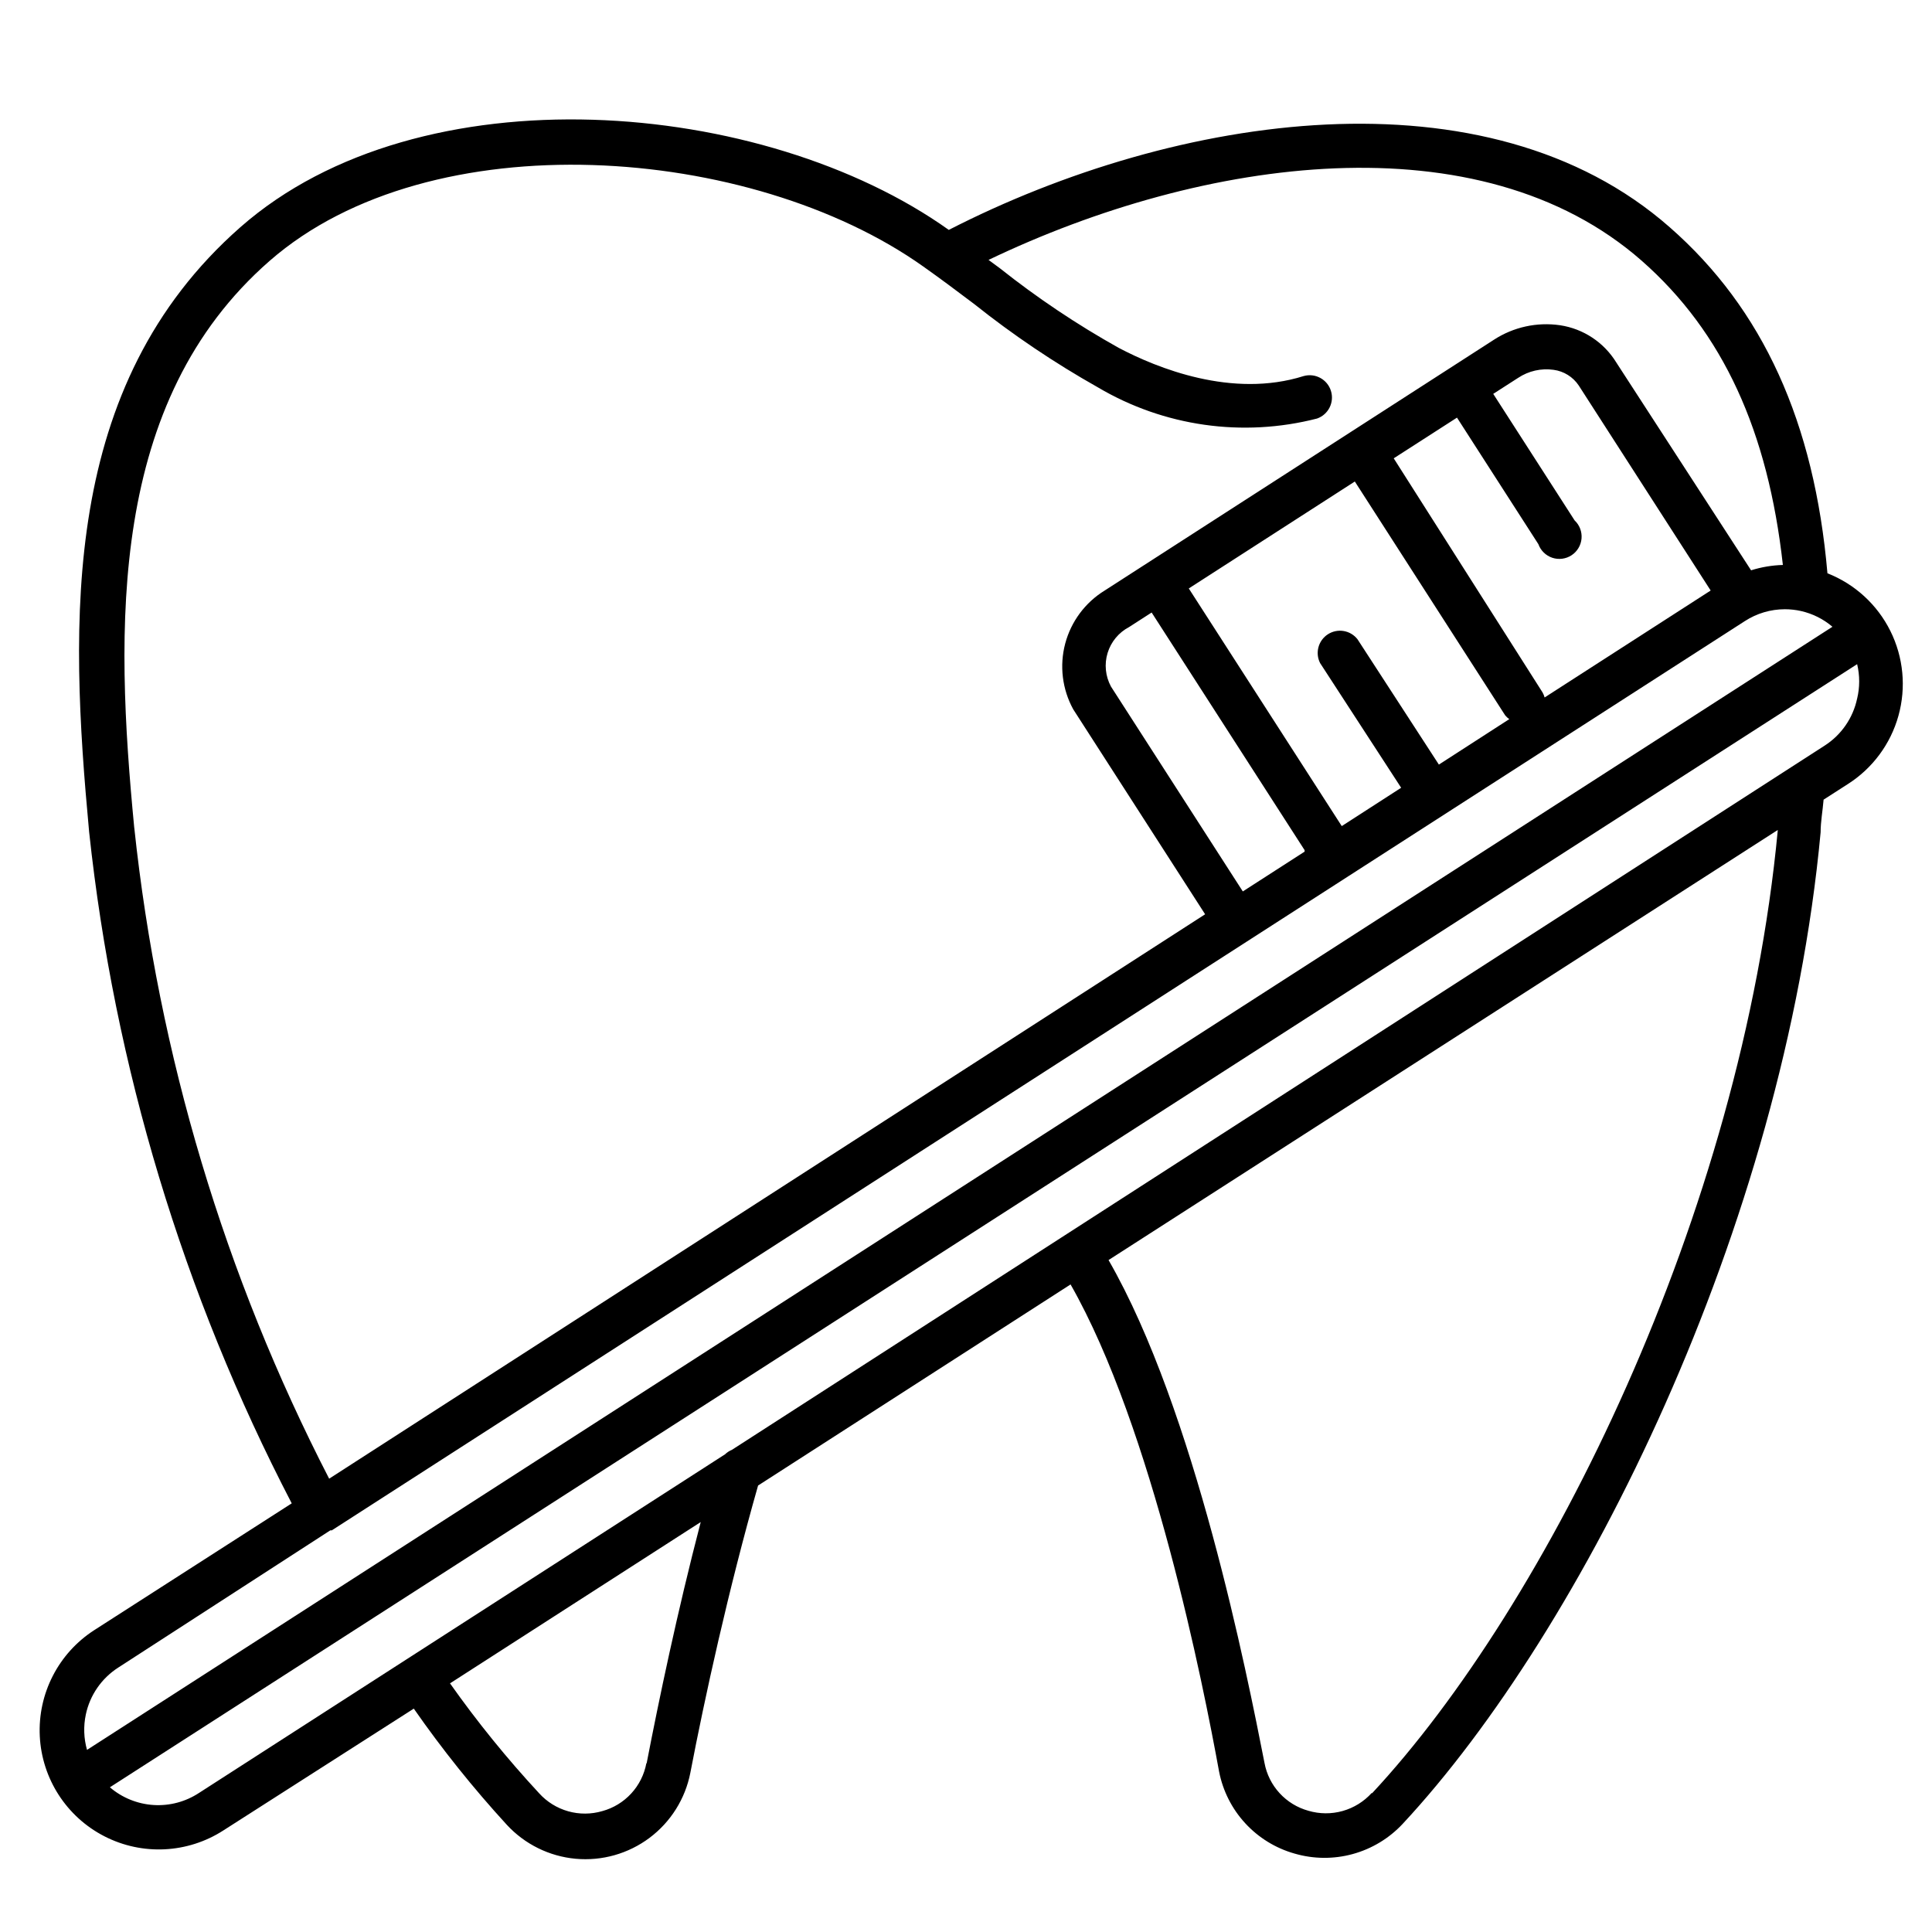
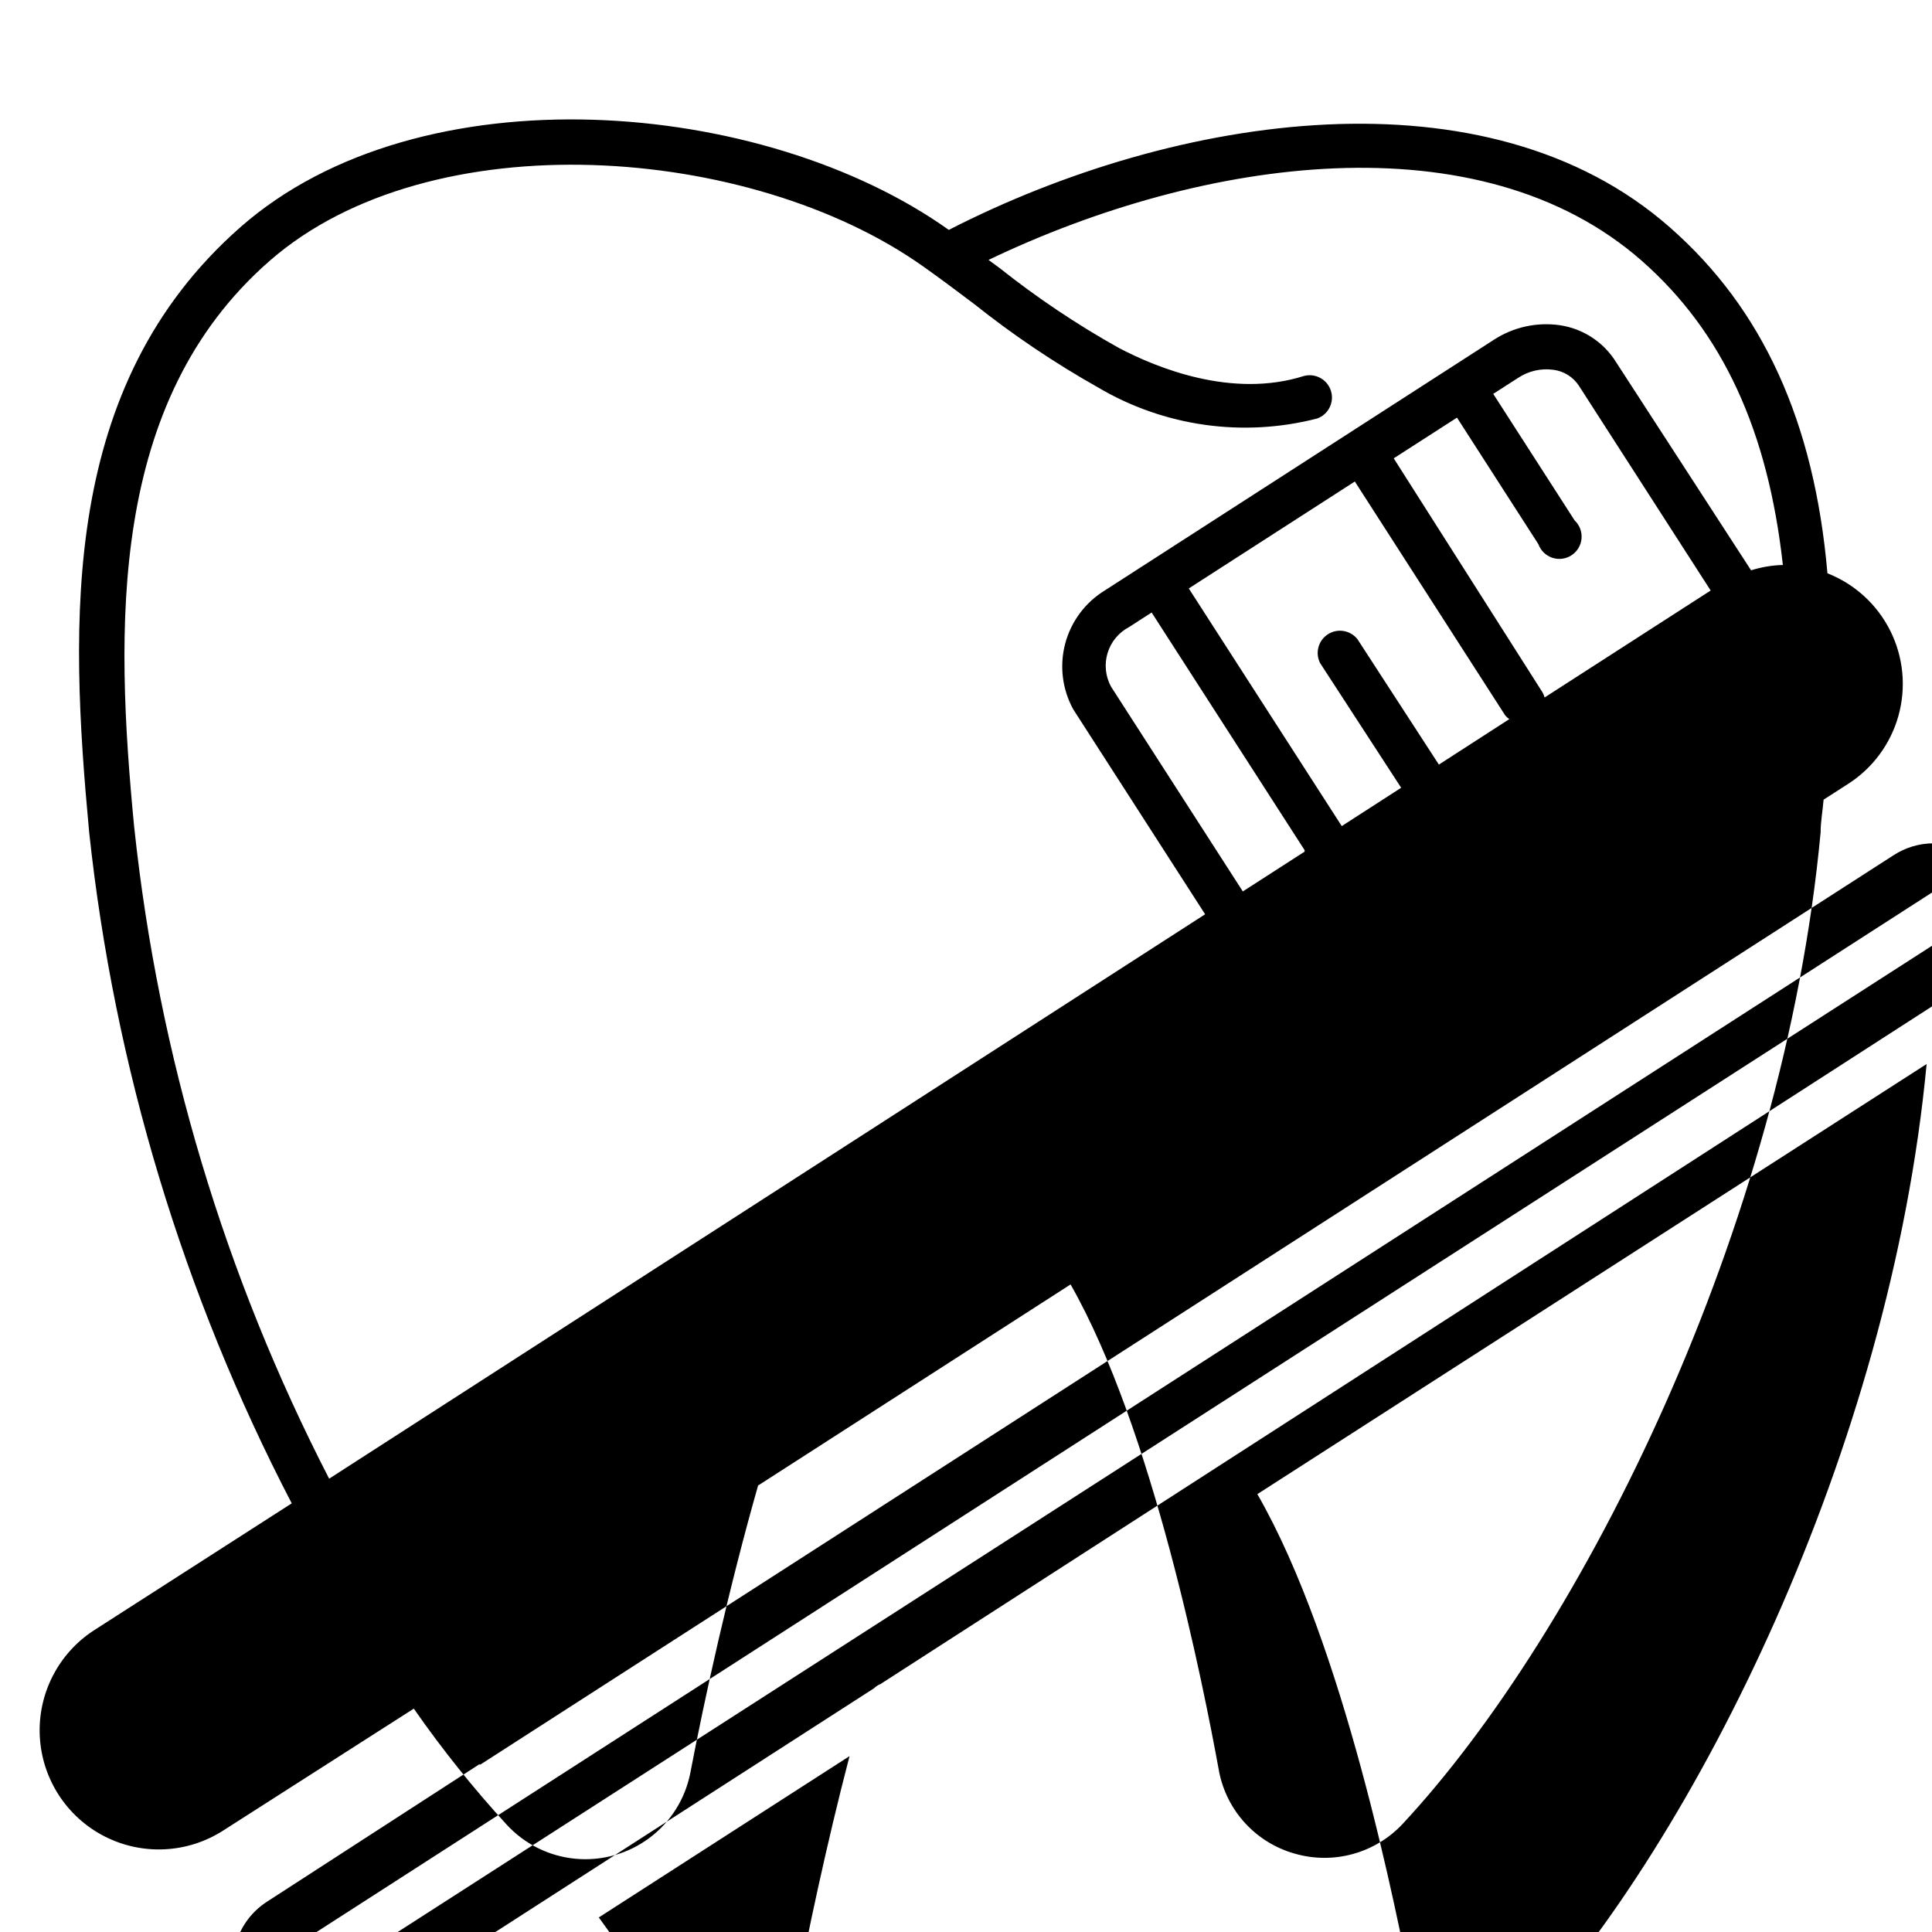
<svg xmlns="http://www.w3.org/2000/svg" fill="#000000" width="800px" height="800px" version="1.1" viewBox="144 144 512 512">
-   <path d="m628.29 295.93c-3.465-39.988-17.082-70.062-41.801-91.711-48.336-42.508-130.52-30.309-191.05 0.707-49.043-34.949-140.04-42.664-187.75-0.703-47.703 41.957-45.262 104.38-40.066 160.27 6.664 62.129 24.871 122.46 53.688 177.91l-52.352 33.613c-9.477 6.117-14.973 16.828-14.414 28.094 0.559 11.266 7.086 21.379 17.125 26.527 10.035 5.152 22.055 4.555 31.535-1.562l50.457-32.273c7.519 10.797 15.75 21.078 24.641 30.777 4.758 5.16 11.262 8.371 18.25 9.012s13.969-1.336 19.582-5.543c5.617-4.211 9.473-10.355 10.816-17.246 3.781-19.758 10.078-48.488 17.949-76.121l82.812-53.293c21.727 38.102 35.188 106.2 39.359 129.1 1 5.117 3.394 9.855 6.926 13.691 3.531 3.836 8.055 6.617 13.07 8.035 5.039 1.469 10.383 1.512 15.441 0.121 5.059-1.391 9.633-4.156 13.215-7.992 47.625-51.168 101-157.91 110.76-262.77 0-2.832 0.551-5.746 0.789-8.66l6.375-4.094c6.578-4.172 11.375-10.637 13.461-18.141 2.09-7.508 1.324-15.52-2.152-22.492-3.477-6.973-9.41-12.406-16.66-15.258zm-448.71 67.465c-5.117-53.059-6.848-112.96 35.895-150.28 42.746-37.312 127.61-30.859 173.18 1.496 4.566 3.227 8.973 6.535 13.461 9.918h0.004c10.332 8.238 21.309 15.633 32.824 22.121 17.5 10.355 38.402 13.332 58.098 8.266 3-1.059 4.625-4.305 3.668-7.34-0.957-3.039-4.144-4.769-7.211-3.918-18.973 5.984-38.887-2.125-49.043-7.477-11.047-6.176-21.578-13.23-31.488-21.098l-2.992-2.203c56.996-27.316 130.2-37.473 173.11 0.234 21.57 18.973 33.457 45.184 37.395 80.609-2.859 0.082-5.695 0.559-8.426 1.418l-35.738-55.105c-3.269-5.312-8.711-8.91-14.879-9.84-6.125-0.895-12.367 0.477-17.555 3.856l-103.12 66.441c-5.168 3.172-8.918 8.215-10.473 14.074-1.551 5.863-0.789 12.098 2.129 17.414l34.953 54.316-232.14 149.57h-0.004c-27.727-53.809-45.238-112.29-51.641-172.48zm314.25-43.691 21.492 33.062-15.742 10.156-40.539-62.977 44.004-28.34 39.832 61.953h-0.004c0.32 0.391 0.691 0.734 1.102 1.023l-18.656 12.043-21.57-33.219c-1.871-2.387-5.246-2.965-7.805-1.34-2.562 1.629-3.473 4.93-2.113 7.637zm-4.094 49.988-16.375 10.547-34.953-54.316h0.004c-1.469-2.719-1.789-5.914-0.887-8.875 0.902-2.957 2.949-5.43 5.688-6.867l5.984-3.856 40.539 62.977zm23.617-104.23 16.766-10.785 21.57 33.535c0.613 1.703 1.973 3.027 3.684 3.602 1.715 0.57 3.598 0.328 5.109-0.664 1.512-0.992 2.484-2.621 2.644-4.422 0.156-1.801-0.516-3.574-1.832-4.812l-21.57-33.535 6.613-4.25c2.758-1.828 6.09-2.586 9.367-2.125 2.727 0.359 5.168 1.879 6.691 4.172l34.953 54.316-44.004 28.34h-0.004c-0.125-0.469-0.309-0.918-0.551-1.34zm-346.61 332.91c1.082-5.129 4.172-9.605 8.582-12.438l56.207-36.371h0.395l374.47-240.96c3.164-2.055 6.856-3.148 10.629-3.148 1.43 0.004 2.856 0.16 4.25 0.473 3.078 0.695 5.941 2.125 8.344 4.172l-462.56 297.64c-0.863-3.051-0.973-6.266-0.316-9.367zm148.55 12.91c-0.559 2.992-1.945 5.769-4.008 8.008-2.059 2.242-4.707 3.859-7.644 4.664-2.957 0.871-6.098 0.891-9.062 0.055-2.969-0.836-5.637-2.492-7.703-4.777-8.508-9.176-16.398-18.906-23.617-29.125l66.441-42.746c-6.219 23.852-11.102 47.23-14.328 63.922zm192.23 7.871c-2.066 2.285-4.738 3.941-7.703 4.777-2.969 0.836-6.109 0.816-9.066-0.055-2.934-0.805-5.586-2.422-7.644-4.664-2.062-2.242-3.449-5.016-4.004-8.012-4.644-23.617-18.422-93.441-41.328-133.27l177.36-113.98c-9.605 102.1-61.324 205.7-107.53 255.29zm128.63-290.01c-1.082 5.129-4.176 9.605-8.582 12.441l-289.61 186.64c-0.676 0.273-1.289 0.676-1.812 1.18l-139.41 89.742c-3.566 2.344-7.797 3.469-12.059 3.199-4.258-0.273-8.316-1.918-11.559-4.695l463.04-297.64c0.723 3 0.723 6.129 0 9.129z" />
+   <path d="m628.29 295.93c-3.465-39.988-17.082-70.062-41.801-91.711-48.336-42.508-130.52-30.309-191.05 0.707-49.043-34.949-140.04-42.664-187.75-0.703-47.703 41.957-45.262 104.38-40.066 160.27 6.664 62.129 24.871 122.46 53.688 177.91l-52.352 33.613c-9.477 6.117-14.973 16.828-14.414 28.094 0.559 11.266 7.086 21.379 17.125 26.527 10.035 5.152 22.055 4.555 31.535-1.562l50.457-32.273c7.519 10.797 15.75 21.078 24.641 30.777 4.758 5.16 11.262 8.371 18.25 9.012s13.969-1.336 19.582-5.543c5.617-4.211 9.473-10.355 10.816-17.246 3.781-19.758 10.078-48.488 17.949-76.121l82.812-53.293c21.727 38.102 35.188 106.2 39.359 129.1 1 5.117 3.394 9.855 6.926 13.691 3.531 3.836 8.055 6.617 13.07 8.035 5.039 1.469 10.383 1.512 15.441 0.121 5.059-1.391 9.633-4.156 13.215-7.992 47.625-51.168 101-157.91 110.76-262.77 0-2.832 0.551-5.746 0.789-8.66l6.375-4.094c6.578-4.172 11.375-10.637 13.461-18.141 2.09-7.508 1.324-15.52-2.152-22.492-3.477-6.973-9.41-12.406-16.66-15.258zm-448.71 67.465c-5.117-53.059-6.848-112.96 35.895-150.28 42.746-37.312 127.61-30.859 173.18 1.496 4.566 3.227 8.973 6.535 13.461 9.918h0.004c10.332 8.238 21.309 15.633 32.824 22.121 17.5 10.355 38.402 13.332 58.098 8.266 3-1.059 4.625-4.305 3.668-7.34-0.957-3.039-4.144-4.769-7.211-3.918-18.973 5.984-38.887-2.125-49.043-7.477-11.047-6.176-21.578-13.23-31.488-21.098l-2.992-2.203c56.996-27.316 130.2-37.473 173.11 0.234 21.57 18.973 33.457 45.184 37.395 80.609-2.859 0.082-5.695 0.559-8.426 1.418l-35.738-55.105c-3.269-5.312-8.711-8.91-14.879-9.84-6.125-0.895-12.367 0.477-17.555 3.856l-103.12 66.441c-5.168 3.172-8.918 8.215-10.473 14.074-1.551 5.863-0.789 12.098 2.129 17.414l34.953 54.316-232.14 149.57h-0.004c-27.727-53.809-45.238-112.29-51.641-172.48zm314.25-43.691 21.492 33.062-15.742 10.156-40.539-62.977 44.004-28.34 39.832 61.953h-0.004c0.32 0.391 0.691 0.734 1.102 1.023l-18.656 12.043-21.57-33.219c-1.871-2.387-5.246-2.965-7.805-1.34-2.562 1.629-3.473 4.93-2.113 7.637zm-4.094 49.988-16.375 10.547-34.953-54.316h0.004c-1.469-2.719-1.789-5.914-0.887-8.875 0.902-2.957 2.949-5.43 5.688-6.867l5.984-3.856 40.539 62.977zm23.617-104.23 16.766-10.785 21.57 33.535c0.613 1.703 1.973 3.027 3.684 3.602 1.715 0.57 3.598 0.328 5.109-0.664 1.512-0.992 2.484-2.621 2.644-4.422 0.156-1.801-0.516-3.574-1.832-4.812l-21.57-33.535 6.613-4.25c2.758-1.828 6.09-2.586 9.367-2.125 2.727 0.359 5.168 1.879 6.691 4.172l34.953 54.316-44.004 28.34h-0.004c-0.125-0.469-0.309-0.918-0.551-1.34m-346.61 332.91c1.082-5.129 4.172-9.605 8.582-12.438l56.207-36.371h0.395l374.47-240.96c3.164-2.055 6.856-3.148 10.629-3.148 1.43 0.004 2.856 0.16 4.25 0.473 3.078 0.695 5.941 2.125 8.344 4.172l-462.56 297.64c-0.863-3.051-0.973-6.266-0.316-9.367zm148.55 12.91c-0.559 2.992-1.945 5.769-4.008 8.008-2.059 2.242-4.707 3.859-7.644 4.664-2.957 0.871-6.098 0.891-9.062 0.055-2.969-0.836-5.637-2.492-7.703-4.777-8.508-9.176-16.398-18.906-23.617-29.125l66.441-42.746c-6.219 23.852-11.102 47.23-14.328 63.922zm192.23 7.871c-2.066 2.285-4.738 3.941-7.703 4.777-2.969 0.836-6.109 0.816-9.066-0.055-2.934-0.805-5.586-2.422-7.644-4.664-2.062-2.242-3.449-5.016-4.004-8.012-4.644-23.617-18.422-93.441-41.328-133.27l177.36-113.98c-9.605 102.1-61.324 205.7-107.53 255.29zm128.63-290.01c-1.082 5.129-4.176 9.605-8.582 12.441l-289.61 186.64c-0.676 0.273-1.289 0.676-1.812 1.18l-139.41 89.742c-3.566 2.344-7.797 3.469-12.059 3.199-4.258-0.273-8.316-1.918-11.559-4.695l463.04-297.64c0.723 3 0.723 6.129 0 9.129z" />
</svg>